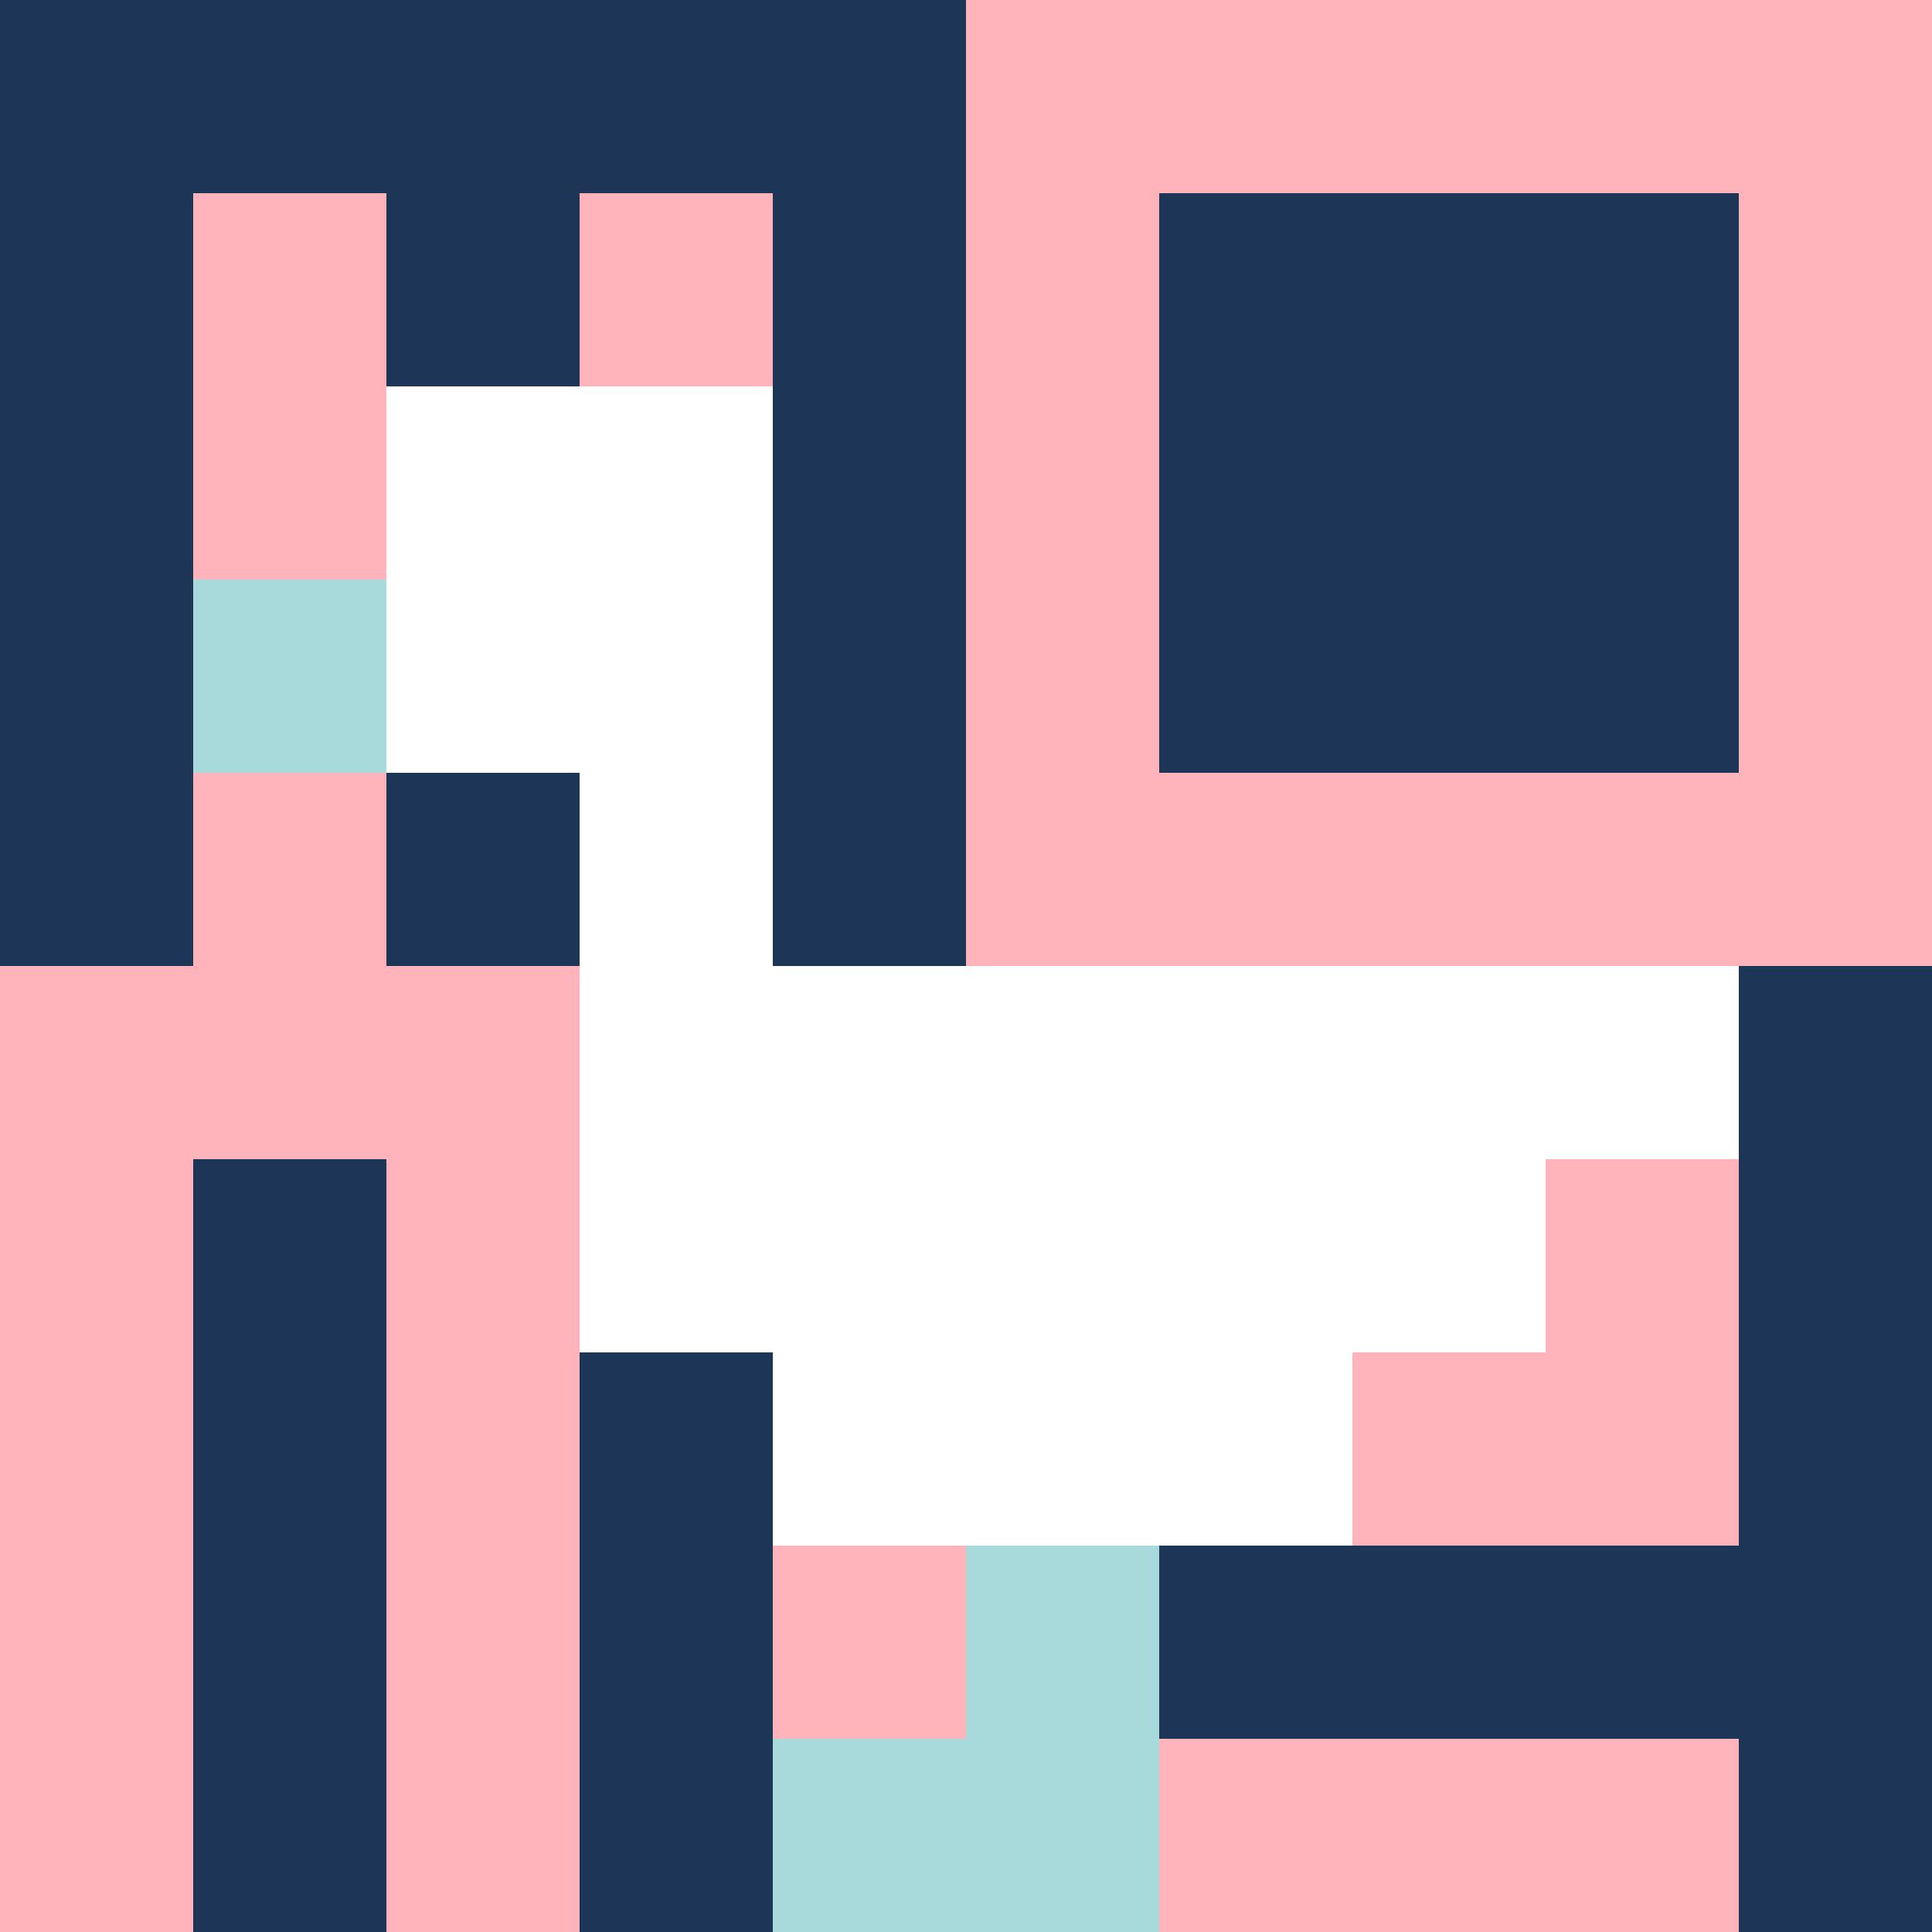
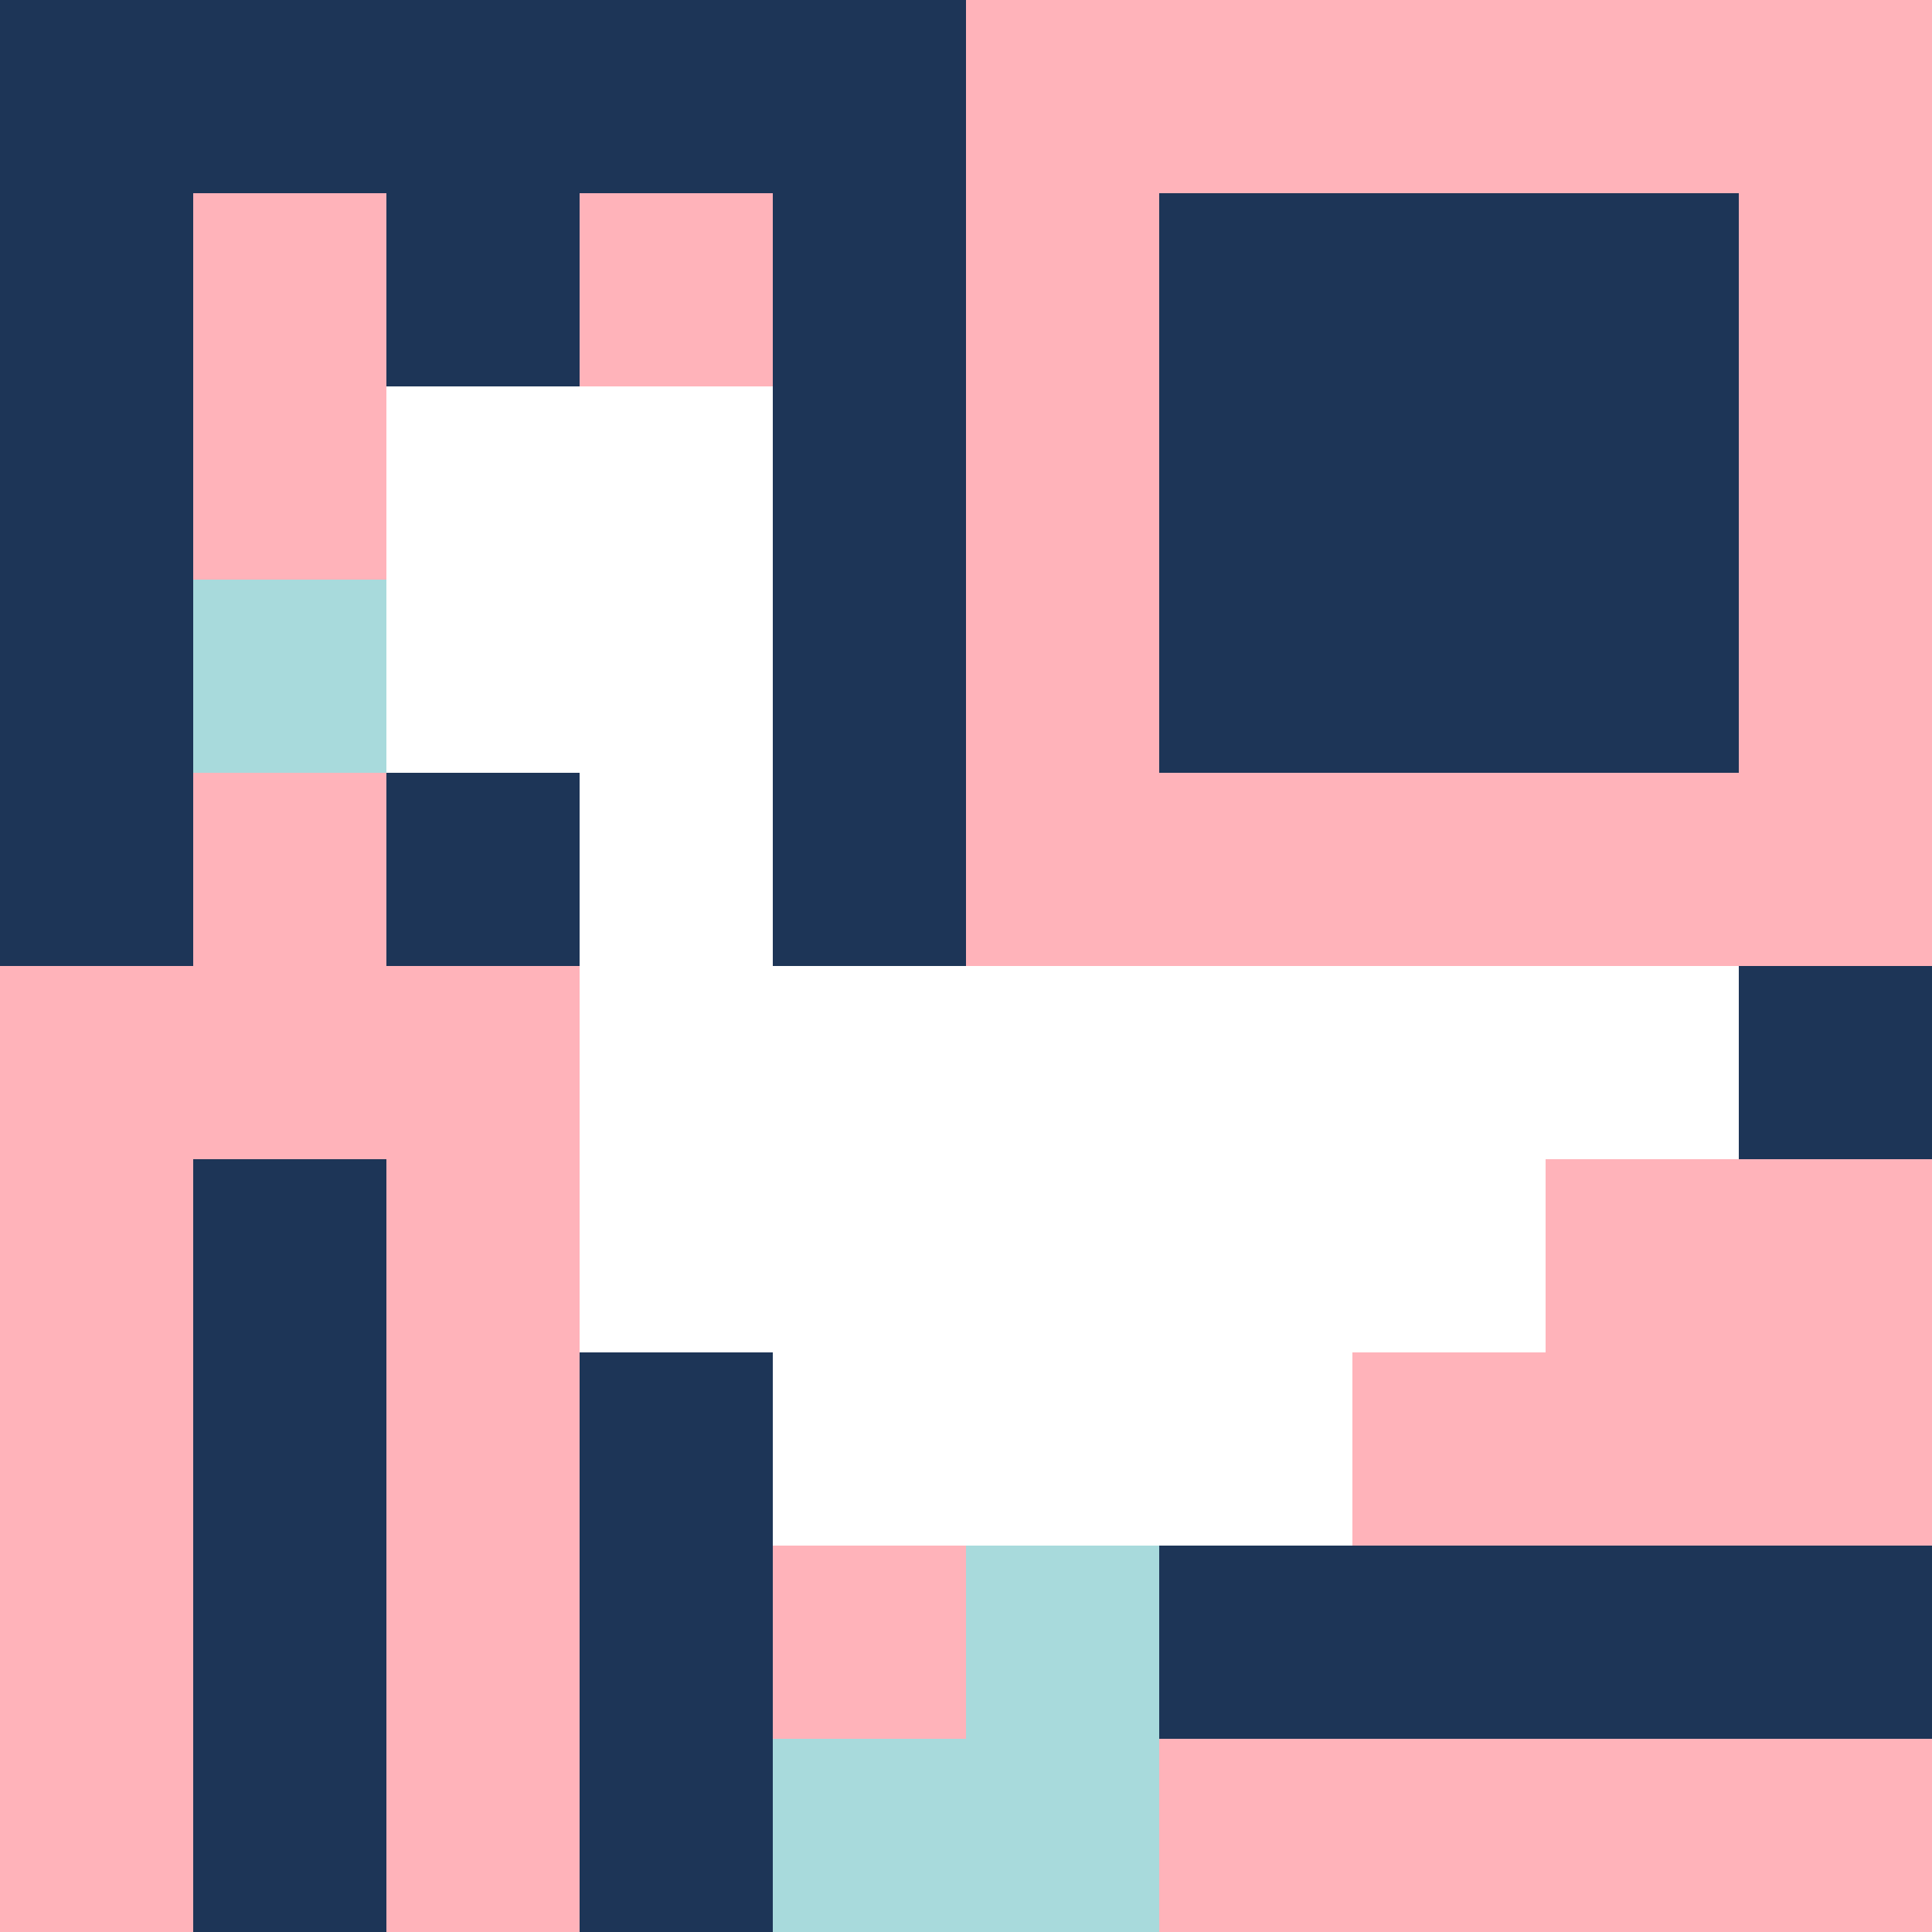
<svg xmlns="http://www.w3.org/2000/svg" version="1.1" width="100%" height="100%" viewBox="0 0 731 731" preserveAspectRatio="xMidYMid meet">
  <title>'goose-pfp-profile' by Dmitri Cherniak</title>
  <desc>The Goose Is Loose</desc>
  <rect width="100%" height="100%" fill="#FFFFFF" />
  <g>
    <g id="0-0">
      <rect x="0" y="0" height="731" width="731" fill="#FFB3BA" />
      <g>
        <rect id="0-0-0-0-5-1" x="0" y="0" width="365.5" height="73.1" fill="#1D3557" />
        <rect id="0-0-0-0-1-5" x="0" y="0" width="73.1" height="365.5" fill="#1D3557" />
        <rect id="0-0-2-0-1-5" x="146.2" y="0" width="73.1" height="365.5" fill="#1D3557" />
        <rect id="0-0-4-0-1-5" x="292.4" y="0" width="73.1" height="365.5" fill="#1D3557" />
        <rect id="0-0-6-1-3-3" x="438.6" y="73.1" width="219.3" height="219.3" fill="#1D3557" />
        <rect id="0-0-1-6-1-4" x="73.1" y="438.6" width="73.1" height="292.4" fill="#1D3557" />
        <rect id="0-0-3-6-1-4" x="219.3" y="438.6" width="73.1" height="292.4" fill="#1D3557" />
        <rect id="0-0-5-5-5-1" x="365.5" y="365.5" width="365.5" height="73.1" fill="#1D3557" />
        <rect id="0-0-5-8-5-1" x="365.5" y="584.8" width="365.5" height="73.1" fill="#1D3557" />
        <rect id="0-0-5-5-1-5" x="365.5" y="365.5" width="73.1" height="365.5" fill="#1D3557" />
-         <rect id="0-0-9-5-1-5" x="657.9" y="365.5" width="73.1" height="365.5" fill="#1D3557" />
      </g>
      <g>
        <rect id="0-0-2-2-2-2" x="146.2" y="146.2" width="146.2" height="146.2" fill="#FFFFFF" />
        <rect id="0-0-3-2-1-4" x="219.3" y="146.2" width="73.1" height="292.4" fill="#FFFFFF" />
        <rect id="0-0-4-5-5-1" x="292.4" y="365.5" width="365.5" height="73.1" fill="#FFFFFF" />
        <rect id="0-0-3-5-5-2" x="219.3" y="365.5" width="365.5" height="146.2" fill="#FFFFFF" />
        <rect id="0-0-4-5-3-3" x="292.4" y="365.5" width="219.3" height="219.3" fill="#FFFFFF" />
        <rect id="0-0-1-3-1-1" x="73.1" y="219.3" width="73.1" height="73.1" fill="#A8DADC" />
        <rect id="0-0-5-8-1-2" x="365.5" y="584.8" width="73.1" height="146.2" fill="#A8DADC" />
        <rect id="0-0-4-9-2-1" x="292.4" y="657.9" width="146.2" height="73.1" fill="#A8DADC" />
      </g>
    </g>
  </g>
</svg>